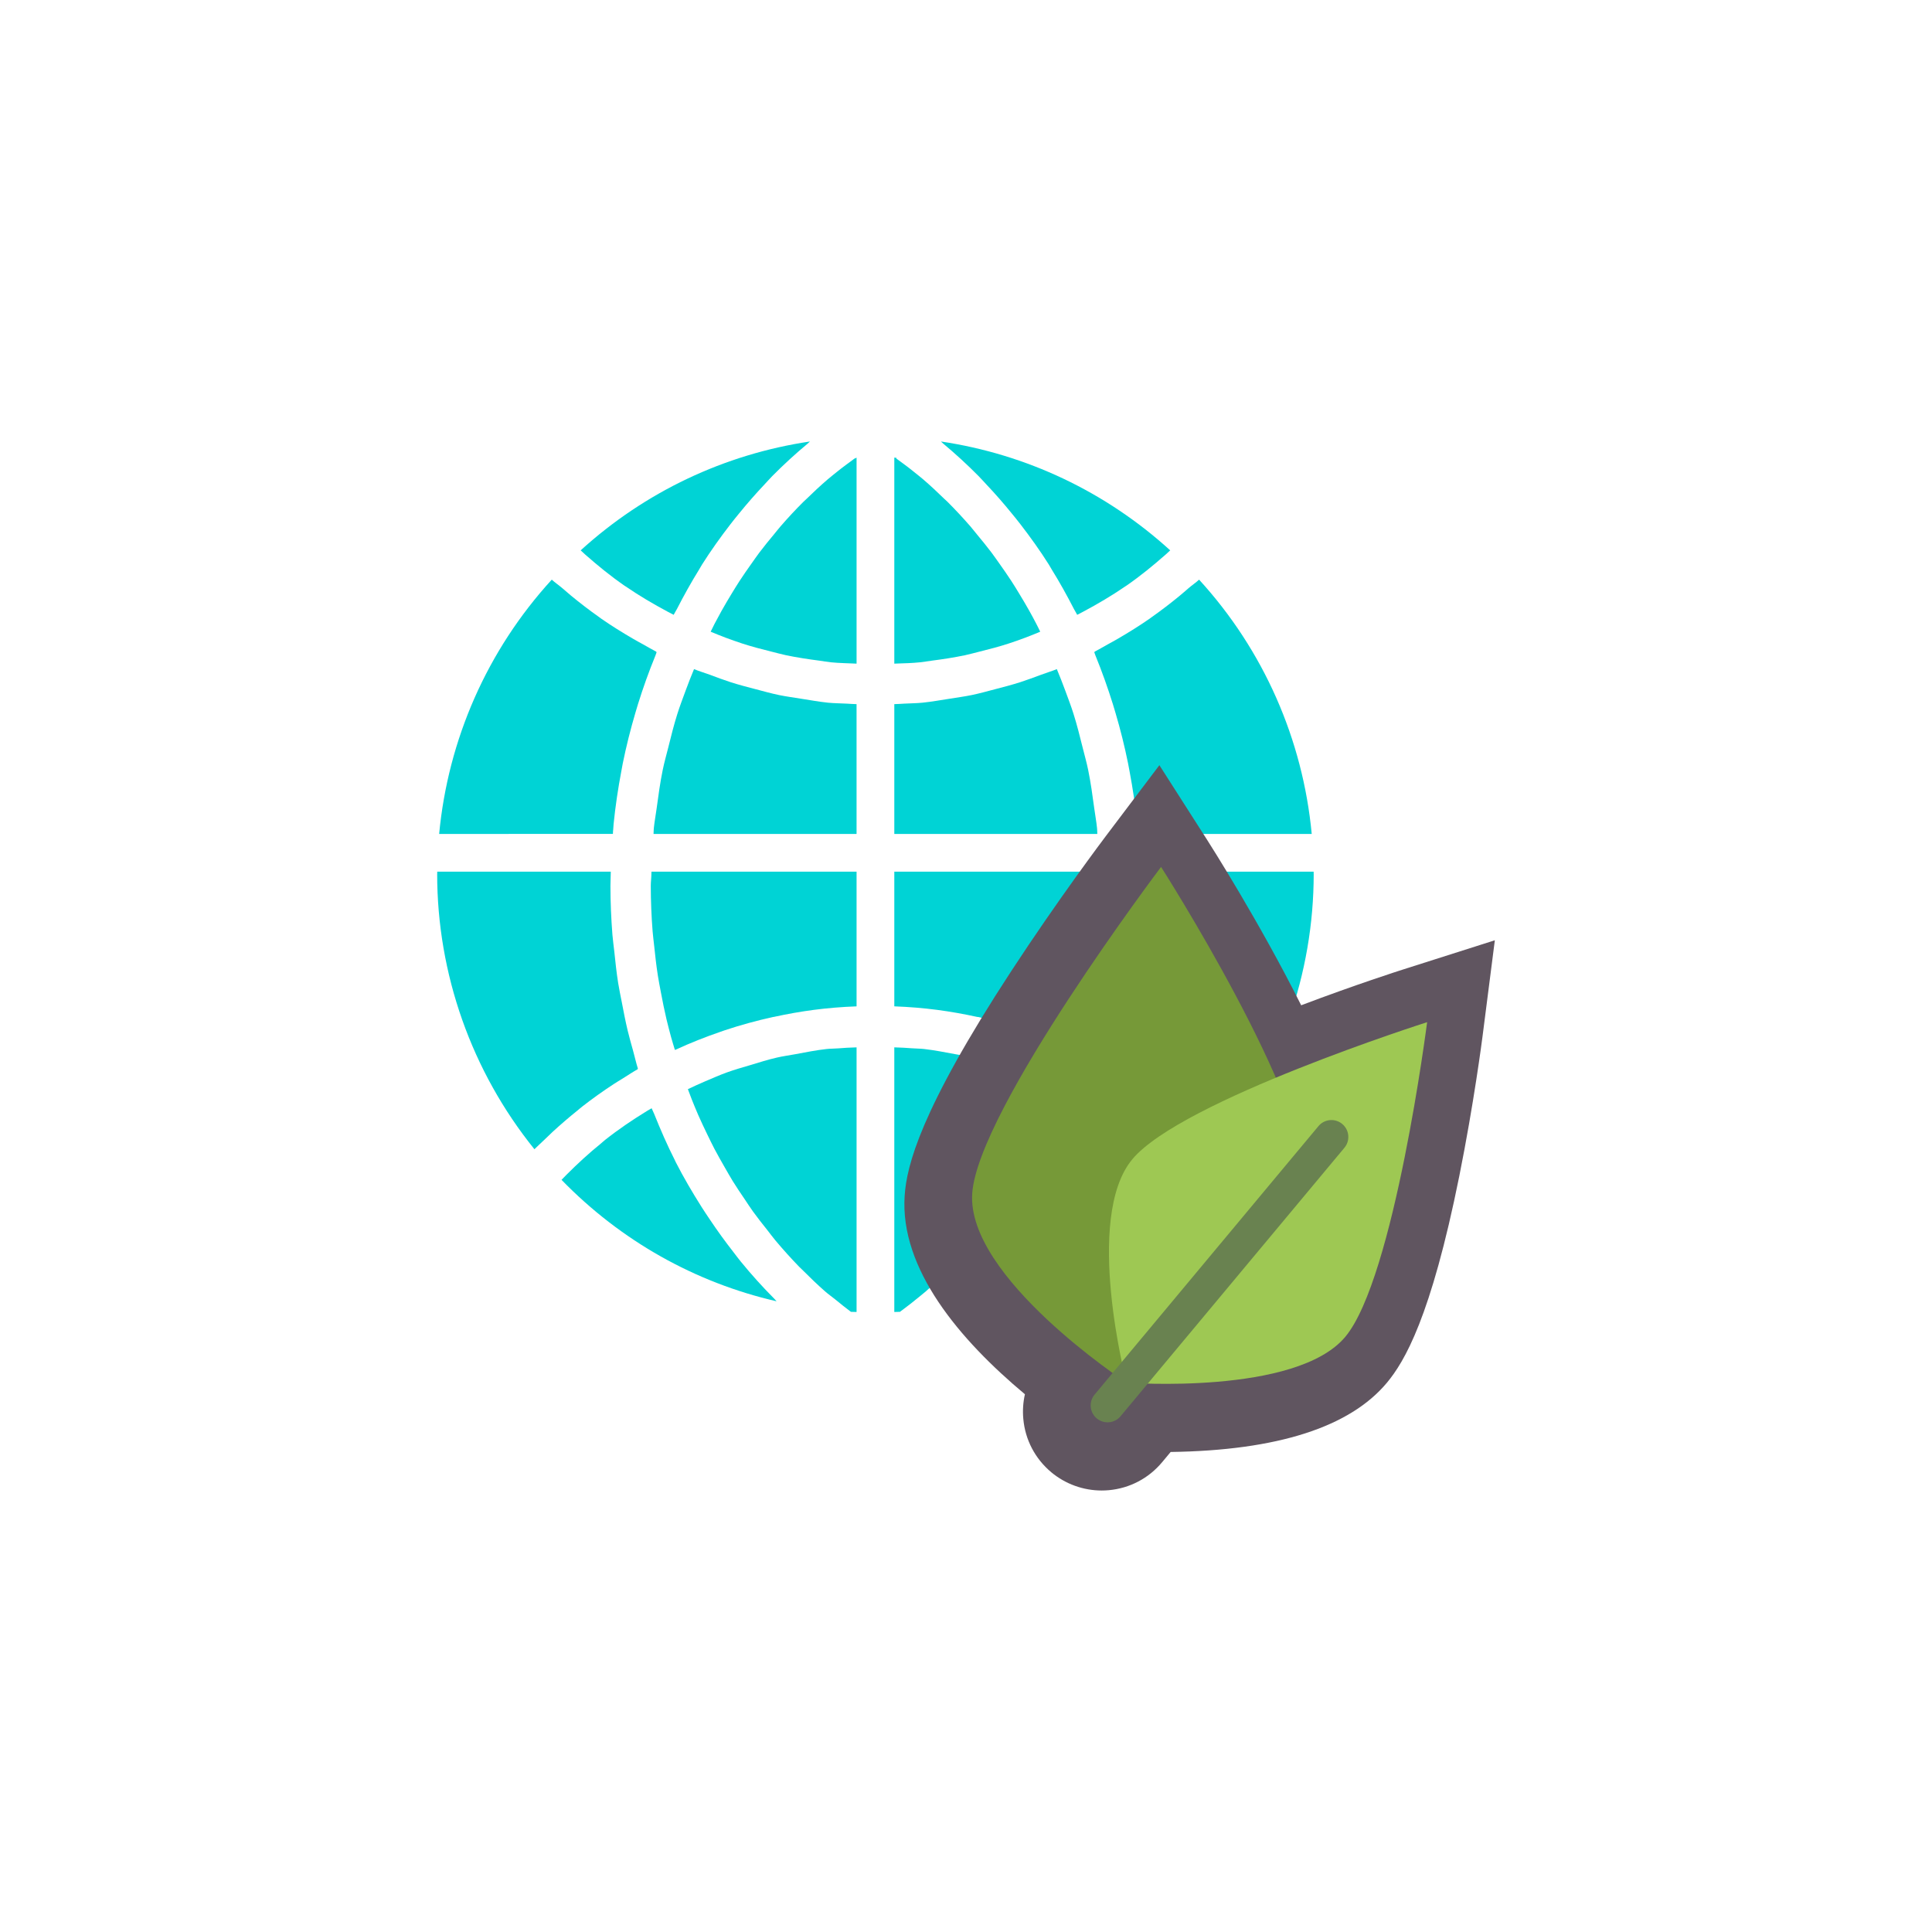
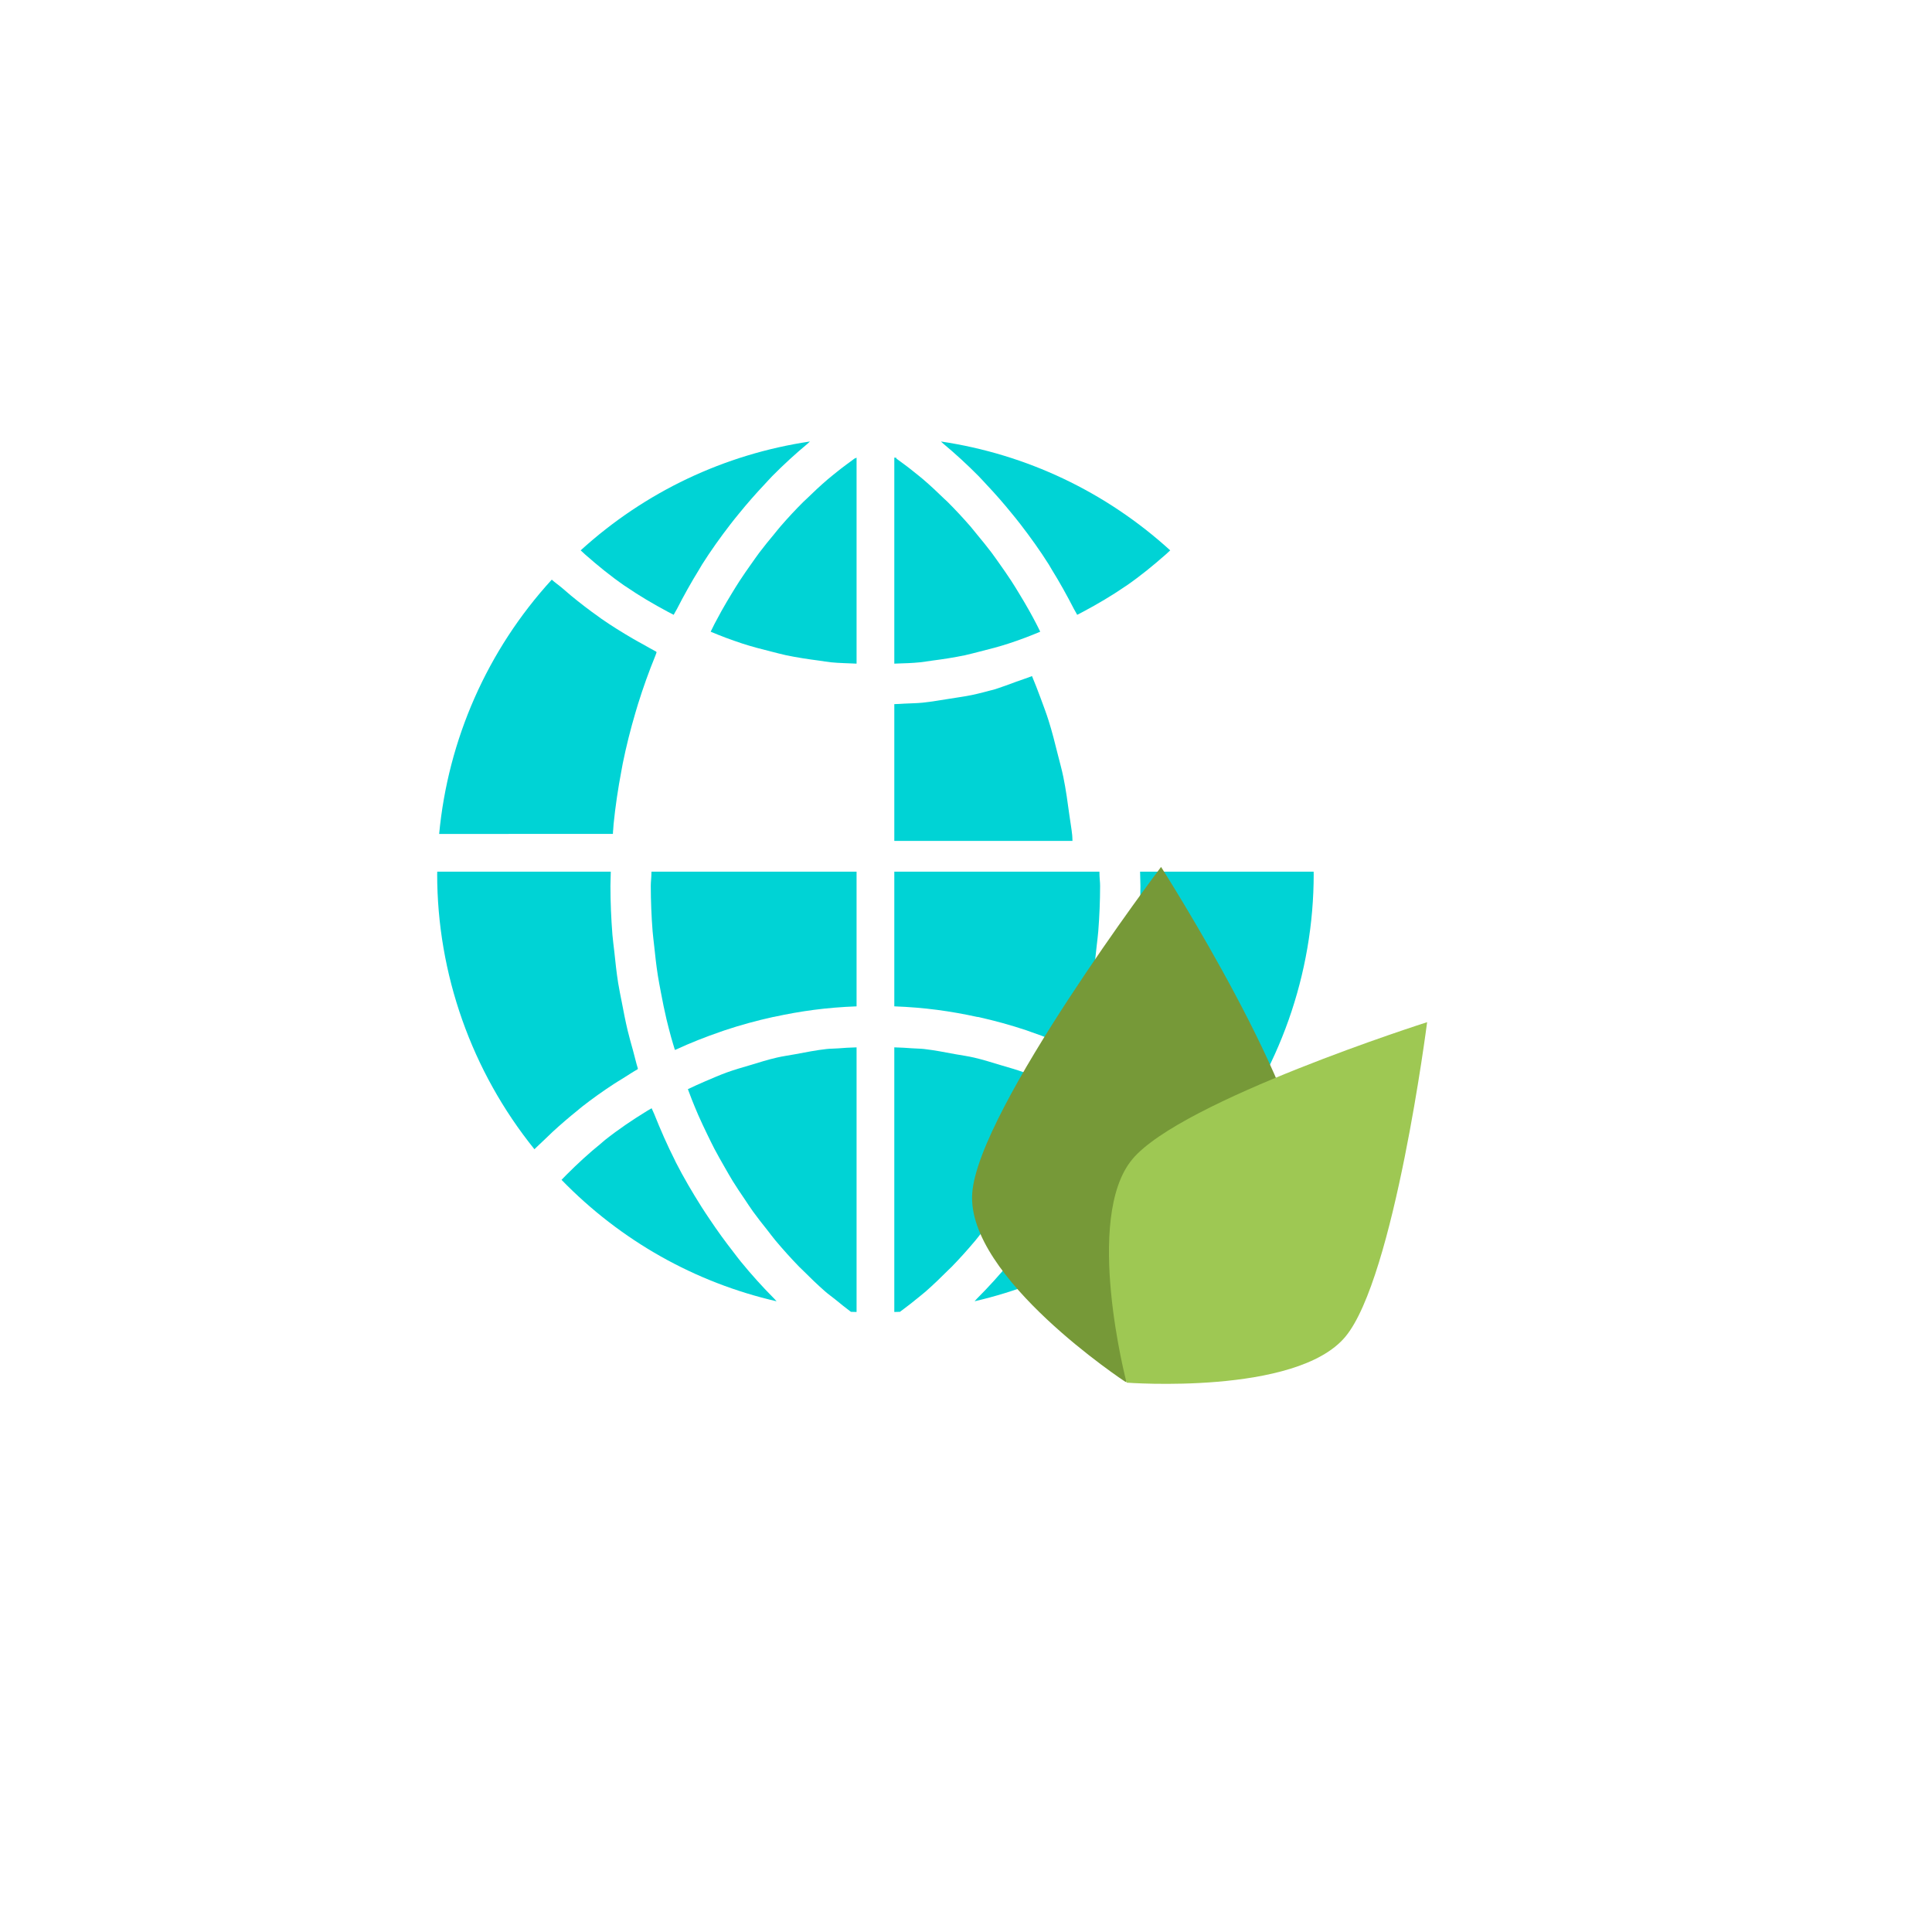
<svg xmlns="http://www.w3.org/2000/svg" version="1.1" id="Layer_6" x="0px" y="0px" width="512px" height="512px" viewBox="0 0 512 512" enable-background="new 0 0 512 512" xml:space="preserve">
  <g>
    <g>
      <g>
        <path fill="#00D3D5" d="M322.371,304.559c-0.801-0.809-1.647-1.554-2.466-2.346c-0.79-0.771-1.584-1.543-2.389-2.288     c-2.117-1.941-4.293-3.815-6.521-5.603c-0.448-0.359-0.869-0.744-1.319-1.09c-2.689-2.106-5.468-4.073-8.317-5.941     c-0.764-0.498-1.553-0.965-2.324-1.441c-1.351-0.847-2.674-1.729-4.057-2.516l0.029-0.084l-0.059-0.033     c0.482-1.577,0.842-3.184,1.283-4.779c0.484-1.757,0.998-3.514,1.426-5.305c0.596-2.491,1.075-4.994,1.557-7.51     c0.324-1.688,0.694-3.367,0.961-5.056c0.446-2.804,0.745-5.627,1.047-8.449c0.146-1.437,0.365-2.857,0.479-4.282     c0.334-4.264,0.526-8.762,0.526-13.06c0-1.197-0.068-1.776-0.093-3.776h45.993c0,1,0.018,0.462,0.018,0.599     C348.146,258.094,339.032,283.913,322.371,304.559z" />
        <path fill="#00D3D5" d="M278.985,295.438c-0.767,1.737-1.582,3.455-2.408,5.174c-0.619,1.265-1.228,2.54-1.882,3.781     c-0.886,1.707-1.837,3.377-2.798,5.027c-0.68,1.178-1.339,2.375-2.055,3.529c-1.041,1.688-2.146,3.309-3.25,4.944     c-0.719,1.051-1.399,2.142-2.143,3.172c-1.268,1.757-2.61,3.441-3.951,5.126c-0.657,0.821-1.275,1.684-1.949,2.481     c-2.041,2.438-4.156,4.794-6.349,7.047c-0.316,0.331-0.667,0.624-0.991,0.955c-1.897,1.903-3.832,3.767-5.832,5.528     c-0.877,0.773-1.801,1.465-2.694,2.205c-1.323,1.104-2.82,2.199-4.186,3.24c-0.438,0.029-0.498,0.01-1.498,0.039v-70.126     c2,0.068,3.102,0.118,4.563,0.239c1.066,0.086,2.234,0.077,3.287,0.193c2.795,0.316,5.594,0.877,8.357,1.383     c1.637,0.297,3.322,0.521,4.947,0.9c2.352,0.539,4.668,1.285,6.986,1.98c2.068,0.613,4.162,1.188,6.198,1.933     c1.943,0.705,3.845,1.558,5.753,2.36c1.548,0.656,3.084,1.354,4.613,2.088c-0.355,0.939-0.699,1.884-1.07,2.813     C280.1,292.79,279.56,294.124,278.985,295.438z" />
        <path fill="#00D3D5" d="M218.622,342.203c-1.984-1.737-3.908-3.596-5.791-5.486c-0.344-0.344-0.701-0.656-1.034-1.001     c-2.19-2.249-4.298-4.601-6.34-7.032c-0.708-0.844-1.364-1.752-2.056-2.63c-1.303-1.634-2.611-3.279-3.842-4.983     c-0.762-1.051-1.465-2.155-2.198-3.246c-1.087-1.6-2.175-3.201-3.194-4.852c-0.73-1.183-1.404-2.4-2.104-3.611     c-0.939-1.635-1.873-3.27-2.752-4.939c-0.662-1.271-1.285-2.575-1.915-3.869c-0.815-1.68-1.615-3.378-2.37-5.086     c-0.586-1.343-1.131-2.691-1.676-4.044c-0.371-0.921-0.703-1.854-1.057-2.784c1.525-0.721,3.052-1.426,4.594-2.083     c1.922-0.808,3.826-1.66,5.781-2.365c2.018-0.729,4.072-1.31,6.118-1.913c2.346-0.711,4.683-1.455,7.06-2     c1.584-0.37,3.197-0.584,4.797-0.881c2.803-0.521,5.6-1.086,8.431-1.402c0.986-0.107,2.172-0.087,3.172-0.175     c1.518-0.14,2.754-0.185,4.754-0.258v70.126c-1-0.029-1.061-0.01-1.5-0.039c-1.371-1.047-2.788-2.146-4.119-3.26     C220.494,343.663,219.491,342.972,218.622,342.203z" />
        <path fill="#00D3D5" d="M149.013,155.865c0.781,0.673,1.553,1.354,2.35,2.012c2.395,1.971,4.857,3.864,7.402,5.655     c0.195,0.126,0.371,0.282,0.564,0.418c2.738,1.903,5.588,3.671,8.496,5.363c0.863,0.507,1.752,0.988,2.631,1.466     c1.17,0.656,2.311,1.328,3.506,1.951l-0.044,0.092l0.085,0.044c-0.123,0.283-0.205,0.589-0.316,0.882     c-1.732,4.238-3.272,8.536-4.626,12.892c-0.23,0.745-0.45,1.489-0.671,2.243c-1.302,4.409-2.422,8.873-3.342,13.389     c-0.136,0.677-0.25,1.367-0.377,2.04c-0.881,4.648-1.589,9.354-2.063,14.108c-0.045,0.463-0.066,1.056-0.108,1.524     c-0.029,0.311-0.046,0.056-0.073,1.056H116.38c2.358-25,12.717-48.659,29.844-67.386     C147.126,154.441,148.09,155.063,149.013,155.865z" />
        <path fill="#00D3D5" d="M214.004,117.594c-3.239,2.696-6.352,5.549-9.34,8.57c-0.681,0.691-1.316,1.428-1.98,2.127     c-2.383,2.521-4.673,5.135-6.879,7.854c-0.743,0.916-1.49,1.816-2.21,2.76c-2.646,3.433-5.184,6.97-7.544,10.703     c-0.27,0.419-0.511,0.886-0.778,1.319c-2.086,3.372-4.039,6.875-5.882,10.468c-0.267,0.521-0.596,0.998-0.861,1.537     c-0.509-0.271-1.024-0.525-1.526-0.792c-3.873-2.07-7.645-4.288-11.213-6.74c-0.109-0.064-0.23-0.137-0.343-0.22     c-3.647-2.525-7.077-5.325-10.384-8.239c-0.398-0.361-0.783-0.726-1.182-1.09c17.065-15.531,38.102-25.478,60.765-28.852     C214.423,117.186,214.229,117.404,214.004,117.594z" />
        <path fill="#00D3D5" d="M219.418,126.977c0.771-0.656,1.569-1.265,2.353-1.912c1.485-1.206,3.142-2.399,4.675-3.533     c0.127-0.098,0.555-0.18,0.555-0.268v54.606c-2-0.103-4.605-0.133-6.813-0.356c-0.994-0.102-2.055-0.306-3.037-0.434     c-2.957-0.384-5.947-0.831-8.871-1.445c-1.314-0.282-2.641-0.656-3.949-0.978c-2.559-0.632-5.113-1.3-7.635-2.122     c-1.484-0.472-2.955-1.021-4.42-1.553c-1.322-0.486-2.633-1.041-3.943-1.577c0.348-0.685,0.672-1.387,1.021-2.068     c0.609-1.153,1.226-2.306,1.858-3.44c0.904-1.61,1.84-3.197,2.799-4.765c0.649-1.051,1.295-2.127,1.974-3.163     c1.044-1.602,2.134-3.164,3.236-4.711c0.661-0.93,1.305-1.869,1.983-2.774c1.275-1.693,2.608-3.318,3.956-4.935     c0.572-0.687,1.114-1.401,1.698-2.068c1.962-2.264,3.979-4.439,6.08-6.522c0.242-0.242,0.508-0.467,0.754-0.705     C215.552,130.433,217.459,128.661,219.418,126.977z" />
        <path fill="#00D3D5" d="M249.354,117c22.662,3.374,43.698,13.315,60.764,28.852c-0.392,0.364-0.783,0.729-1.185,1.09     c-3.308,2.914-6.733,5.714-10.381,8.239c-0.112,0.083-0.233,0.155-0.343,0.22c-3.568,2.452-7.34,4.67-11.214,6.74     c-0.501,0.267-1.018,0.521-1.528,0.792c-0.26-0.53-0.588-1.012-0.859-1.537c-1.854-3.605-3.805-7.126-5.908-10.508     c-0.256-0.418-0.486-0.867-0.749-1.279c-2.356-3.733-4.901-7.271-7.546-10.703c-0.723-0.943-1.47-1.853-2.212-2.76     c-2.202-2.72-4.482-5.323-6.853-7.829c-0.679-0.717-1.324-1.461-2.02-2.161c-2.977-3.013-6.084-5.86-9.311-8.556     C249.784,117.409,249.583,117.19,249.354,117z" />
-         <path fill="#00D3D5" d="M312.637,157.877c0.799-0.657,1.569-1.339,2.351-2.012c0.923-0.802,1.887-1.424,2.785-2.251     C334.903,172.341,345.262,196,347.62,221h-46.049c-0.025-1-0.042-0.734-0.069-1.032c-0.044-0.478-0.065-1.028-0.11-1.507     c-0.474-4.744-1.182-9.464-2.056-14.103c-0.132-0.687-0.248-1.394-0.392-2.079c-0.912-4.517-2.031-8.979-3.331-13.379     c-0.224-0.76-0.446-1.512-0.682-2.271c-1.356-4.356-2.891-8.66-4.621-12.904c-0.112-0.277-0.192-0.58-0.31-0.857l0.081-0.045     l-0.044-0.092c1.195-0.623,2.334-1.295,3.506-1.951c0.879-0.478,1.768-0.959,2.631-1.466c2.908-1.692,5.756-3.46,8.496-5.363     c0.193-0.136,0.372-0.292,0.563-0.418C307.78,161.741,310.242,159.848,312.637,157.877z" />
        <path fill="#00D3D5" d="M291.056,246.784c-0.1,1.309-0.287,2.584-0.422,3.878c-0.268,2.614-0.557,5.228-0.966,7.836     c-0.233,1.515-0.538,3.027-0.822,4.527c-0.438,2.364-0.913,4.725-1.466,7.065c-0.369,1.567-0.783,3.114-1.199,4.672     c-0.316,1.164-0.684,2.322-1.029,3.48c-0.085-0.029-0.178-0.059-0.265-0.099c-3.886-1.79-7.838-3.353-11.837-4.725     c-0.352-0.121-0.703-0.253-1.056-0.379c-4.19-1.402-8.438-2.561-12.741-3.52c-0.044-0.005-0.259-0.01-0.304-0.029     c-7.123-1.552-13.949-2.501-21.949-2.798V231h54.356c0.025,2,0.182,2.579,0.182,3.776     C291.538,238.724,291.359,242.87,291.056,246.784z" />
-         <path fill="#00D3D5" d="M173.272,219.453c0.171-1.705,0.507-3.439,0.733-5.139c0.465-3.426,0.93-6.895,1.622-10.262     c0.402-1.98,0.967-3.949,1.461-5.921c0.745-3.012,1.494-6.019,2.431-8.981c0.649-2.059,1.431-4.084,2.175-6.124     c0.695-1.917,1.451-3.812,2.229-5.7c1.364,0.56,2.76,0.968,4.137,1.47c1.843,0.689,3.683,1.386,5.544,1.985     c2.178,0.699,4.378,1.274,6.578,1.844c2.1,0.555,4.194,1.139,6.314,1.581c1.92,0.39,3.852,0.643,5.781,0.959     c2.382,0.365,4.75,0.808,7.156,1.056c1.611,0.161,3.397,0.165,5.013,0.253c0.791,0.049,1.553,0.103,2.553,0.132V221h-53.802     C173.244,220,173.229,219.924,173.272,219.453z" />
        <path fill="#00D3D5" d="M242.214,125.06c0.797,0.652,1.604,1.261,2.375,1.923c1.93,1.66,3.805,3.396,5.637,5.197     c0.273,0.264,0.571,0.502,0.847,0.783c2.085,2.078,4.103,4.254,6.06,6.492c0.607,0.711,1.177,1.457,1.773,2.171     c1.312,1.583,2.621,3.179,3.871,4.833c0.701,0.93,1.361,1.903,2.044,2.852c1.081,1.523,2.158,3.063,3.187,4.644     c0.686,1.051,1.342,2.127,1.994,3.202c0.949,1.549,1.885,3.13,2.779,4.726c0.636,1.139,1.263,2.302,1.869,3.47     c0.357,0.667,0.676,1.369,1.021,2.054c-1.312,0.536-2.618,1.091-3.941,1.577c-1.465,0.531-2.931,1.081-4.415,1.553     c-2.523,0.822-5.065,1.49-7.624,2.122c-1.309,0.321-2.613,0.695-3.924,0.978c-2.928,0.614-5.875,1.062-8.824,1.445     c-0.99,0.128-2.142,0.332-3.132,0.434c-2.207,0.224-3.811,0.254-6.811,0.356v-54.606c1,0.088,0.426,0.165,0.549,0.264     C239.08,122.65,240.739,123.848,242.214,125.06z" />
-         <path fill="#00D3D5" d="M237,186.605c1-0.029,1.789-0.083,2.592-0.132c1.598-0.092,3.289-0.092,4.877-0.253     c2.418-0.248,4.84-0.69,7.23-1.056c1.92-0.316,3.867-0.569,5.779-0.959c2.121-0.442,4.225-1.026,6.328-1.581     c2.205-0.569,4.407-1.145,6.585-1.845c1.857-0.599,3.688-1.285,5.522-1.967c1.385-0.521,2.793-0.93,4.16-1.489     c0.783,1.902,1.548,3.811,2.254,5.753c0.732,2.01,1.511,4.006,2.151,6.055c0.938,2.958,1.689,5.986,2.443,9.009     c0.485,1.961,1.047,3.898,1.448,5.879c0.694,3.367,1.158,6.804,1.623,10.226c0.226,1.702,0.562,3.494,0.732,5.197     c0.051,0.473,0.029,0.558,0.075,1.558H237V186.605z" />
+         <path fill="#00D3D5" d="M237,186.605c1-0.029,1.789-0.083,2.592-0.132c1.598-0.092,3.289-0.092,4.877-0.253     c2.418-0.248,4.84-0.69,7.23-1.056c1.92-0.316,3.867-0.569,5.779-0.959c2.121-0.442,4.225-1.026,6.328-1.581     c1.857-0.599,3.688-1.285,5.522-1.967c1.385-0.521,2.793-0.93,4.16-1.489     c0.783,1.902,1.548,3.811,2.254,5.753c0.732,2.01,1.511,4.006,2.151,6.055c0.938,2.958,1.689,5.986,2.443,9.009     c0.485,1.961,1.047,3.898,1.448,5.879c0.694,3.367,1.158,6.804,1.623,10.226c0.226,1.702,0.562,3.494,0.732,5.197     c0.051,0.473,0.029,0.558,0.075,1.558H237V186.605z" />
        <path fill="#00D3D5" d="M172.643,231H227v35.694c-8,0.297-14.824,1.246-21.941,2.798c-0.051,0.02-0.186,0.024-0.234,0.029     c-4.297,0.959-8.586,2.117-12.773,3.52c-0.355,0.126-0.73,0.258-1.086,0.379c-3.998,1.372-7.955,2.935-11.842,4.725     c-0.084,0.04-0.182,0.069-0.271,0.099c-0.345-1.158-0.714-2.316-1.03-3.48c-0.416-1.558-0.832-3.104-1.201-4.672     c-0.553-2.341-1.028-4.701-1.47-7.065c-0.281-1.5-0.586-3.013-0.82-4.527c-0.408-2.608-0.697-5.222-0.969-7.836     c-0.131-1.294-0.317-2.569-0.418-3.878c-0.304-3.914-0.481-8.061-0.481-12.008C172.463,233.579,172.618,233,172.643,231z" />
        <path fill="#00D3D5" d="M115.871,231h45.994c-0.024,2-0.093,2.579-0.093,3.776c0,4.298,0.192,8.69,0.526,12.954     c0.114,1.426,0.333,2.898,0.486,4.335c0.295,2.822,0.594,5.672,1.04,8.476c0.267,1.688,0.637,3.381,0.961,5.068     c0.481,2.516,0.961,5.025,1.557,7.517c0.428,1.791,0.941,3.552,1.426,5.308c0.44,1.596,0.799,3.204,1.283,4.777l-0.059,0.034     l0.031,0.089c-1.385,0.787-2.707,1.669-4.059,2.516c-0.771,0.477-1.561,0.943-2.324,1.441c-2.845,1.868-5.629,3.835-8.317,5.941     c-0.452,0.346-0.872,0.73-1.319,1.09c-2.229,1.787-4.404,3.661-6.521,5.603c-0.805,0.745-1.599,1.518-2.389,2.288     c-0.818,0.792-1.665,1.537-2.466,2.346c-16.661-20.646-25.774-46.465-25.774-72.96C115.854,231.462,115.869,232,115.871,231z" />
        <path fill="#00D3D5" d="M148.81,312.671c0.438-0.442,0.871-0.905,1.31-1.343c2.93-2.94,5.964-5.729,9.147-8.303     c0.367-0.297,0.713-0.643,1.083-0.93c3.528-2.799,7.251-5.31,11.072-7.655c0.421-0.258,0.846-0.497,1.265-0.75     c0.199,0.507,0.463,0.978,0.662,1.475c1.677,4.2,3.479,8.321,5.497,12.308c0.083,0.166,0.146,0.336,0.227,0.492     c2.107,4.127,4.443,8.089,6.892,11.958c0.674,1.065,1.369,2.098,2.067,3.134c2.038,3.052,4.171,5.996,6.41,8.858     c0.623,0.798,1.216,1.625,1.859,2.399c2.825,3.459,5.797,6.76,8.901,9.874c0.207,0.214,0.389,0.458,0.596,0.667     C184.185,339.881,164.486,328.805,148.81,312.671z" />
        <path fill="#00D3D5" d="M258.868,344.188c3.129-3.129,6.108-6.415,8.932-9.86c0.627-0.759,1.204-1.563,1.814-2.336     c2.243-2.866,4.386-5.811,6.425-8.867c0.684-1.037,1.374-2.049,2.034-3.09c2.431-3.865,4.752-7.831,6.852-11.959     c0.088-0.176,0.166-0.364,0.252-0.545c1.997-3.971,3.787-8.099,5.465-12.313c0.204-0.525,0.47-1.008,0.674-1.528     c0.428,0.268,0.873,0.507,1.302,0.765c3.815,2.355,7.522,4.856,11.041,7.645c0.362,0.283,0.702,0.614,1.06,0.91     c3.193,2.585,6.229,5.378,9.16,8.318c0.44,0.438,0.874,0.9,1.313,1.343c-15.654,16.109-35.324,27.191-56.908,32.175     C258.491,344.632,258.666,344.389,258.868,344.188z" />
      </g>
    </g>
    <g>
-       <path fill="#605560" d="M291.947,395c-4.853,0-9.584-1.711-13.324-4.816c-4.319-3.613-6.944-8.637-7.438-14.183    c-0.201-2.209-0.051-4.4,0.429-6.509c-17.268-14.425-33.212-33.203-31.865-52.684c0.537-7.8,4.049-22.452,28.229-59.433    c12.479-19.087,24.576-35.134,25.085-35.808l14.186-18.783l12.681,19.831c0.668,1.047,13.801,21.651,24.896,43.792    c14.526-5.497,26.208-9.229,26.849-9.434l24.474-7.792l-3.262,25.478c-0.091,0.715-2.287,17.742-6.151,36.984    c-7.535,37.521-14.56,49.242-19.188,54.793c-9.834,11.794-29.108,17.962-57.31,18.35l-2.259,2.71    c-3.565,4.277-8.585,6.913-14.132,7.417C293.215,394.971,292.577,395,291.947,395z" />
      <g>
        <g>
          <path fill="#769938" d="M345.951,314.241c-1.536,22.267-47.663,51.995-47.663,51.995s-42.177-27.728-40.638-49.991      c1.534-22.27,50.044-86.5,50.044-86.5S347.486,291.973,345.951,314.241z" />
        </g>
        <g>
          <path fill="#9EC853" d="M356.53,354.257c-12.995,15.584-57.98,12.16-57.98,12.16s-11.452-43.635,1.541-59.22      c12.997-15.584,78.113-36.312,78.113-36.312S369.525,338.67,356.53,354.257z" />
-           <path fill="#698250" d="M289.061,372.854L289.061,372.854c0.106,1.191,0.672,2.271,1.59,3.038      c0.922,0.765,2.083,1.127,3.275,1.019c1.192-0.107,2.269-0.674,3.035-1.595l59.319-71.142c0.765-0.918,1.129-2.078,1.021-3.271      c-0.107-1.192-0.673-2.27-1.592-3.038c-0.919-0.766-2.082-1.128-3.272-1.02c-1.192,0.109-2.271,0.674-3.038,1.594      l-59.318,71.142C289.313,370.502,288.953,371.661,289.061,372.854z" />
        </g>
      </g>
    </g>
  </g>
</svg>